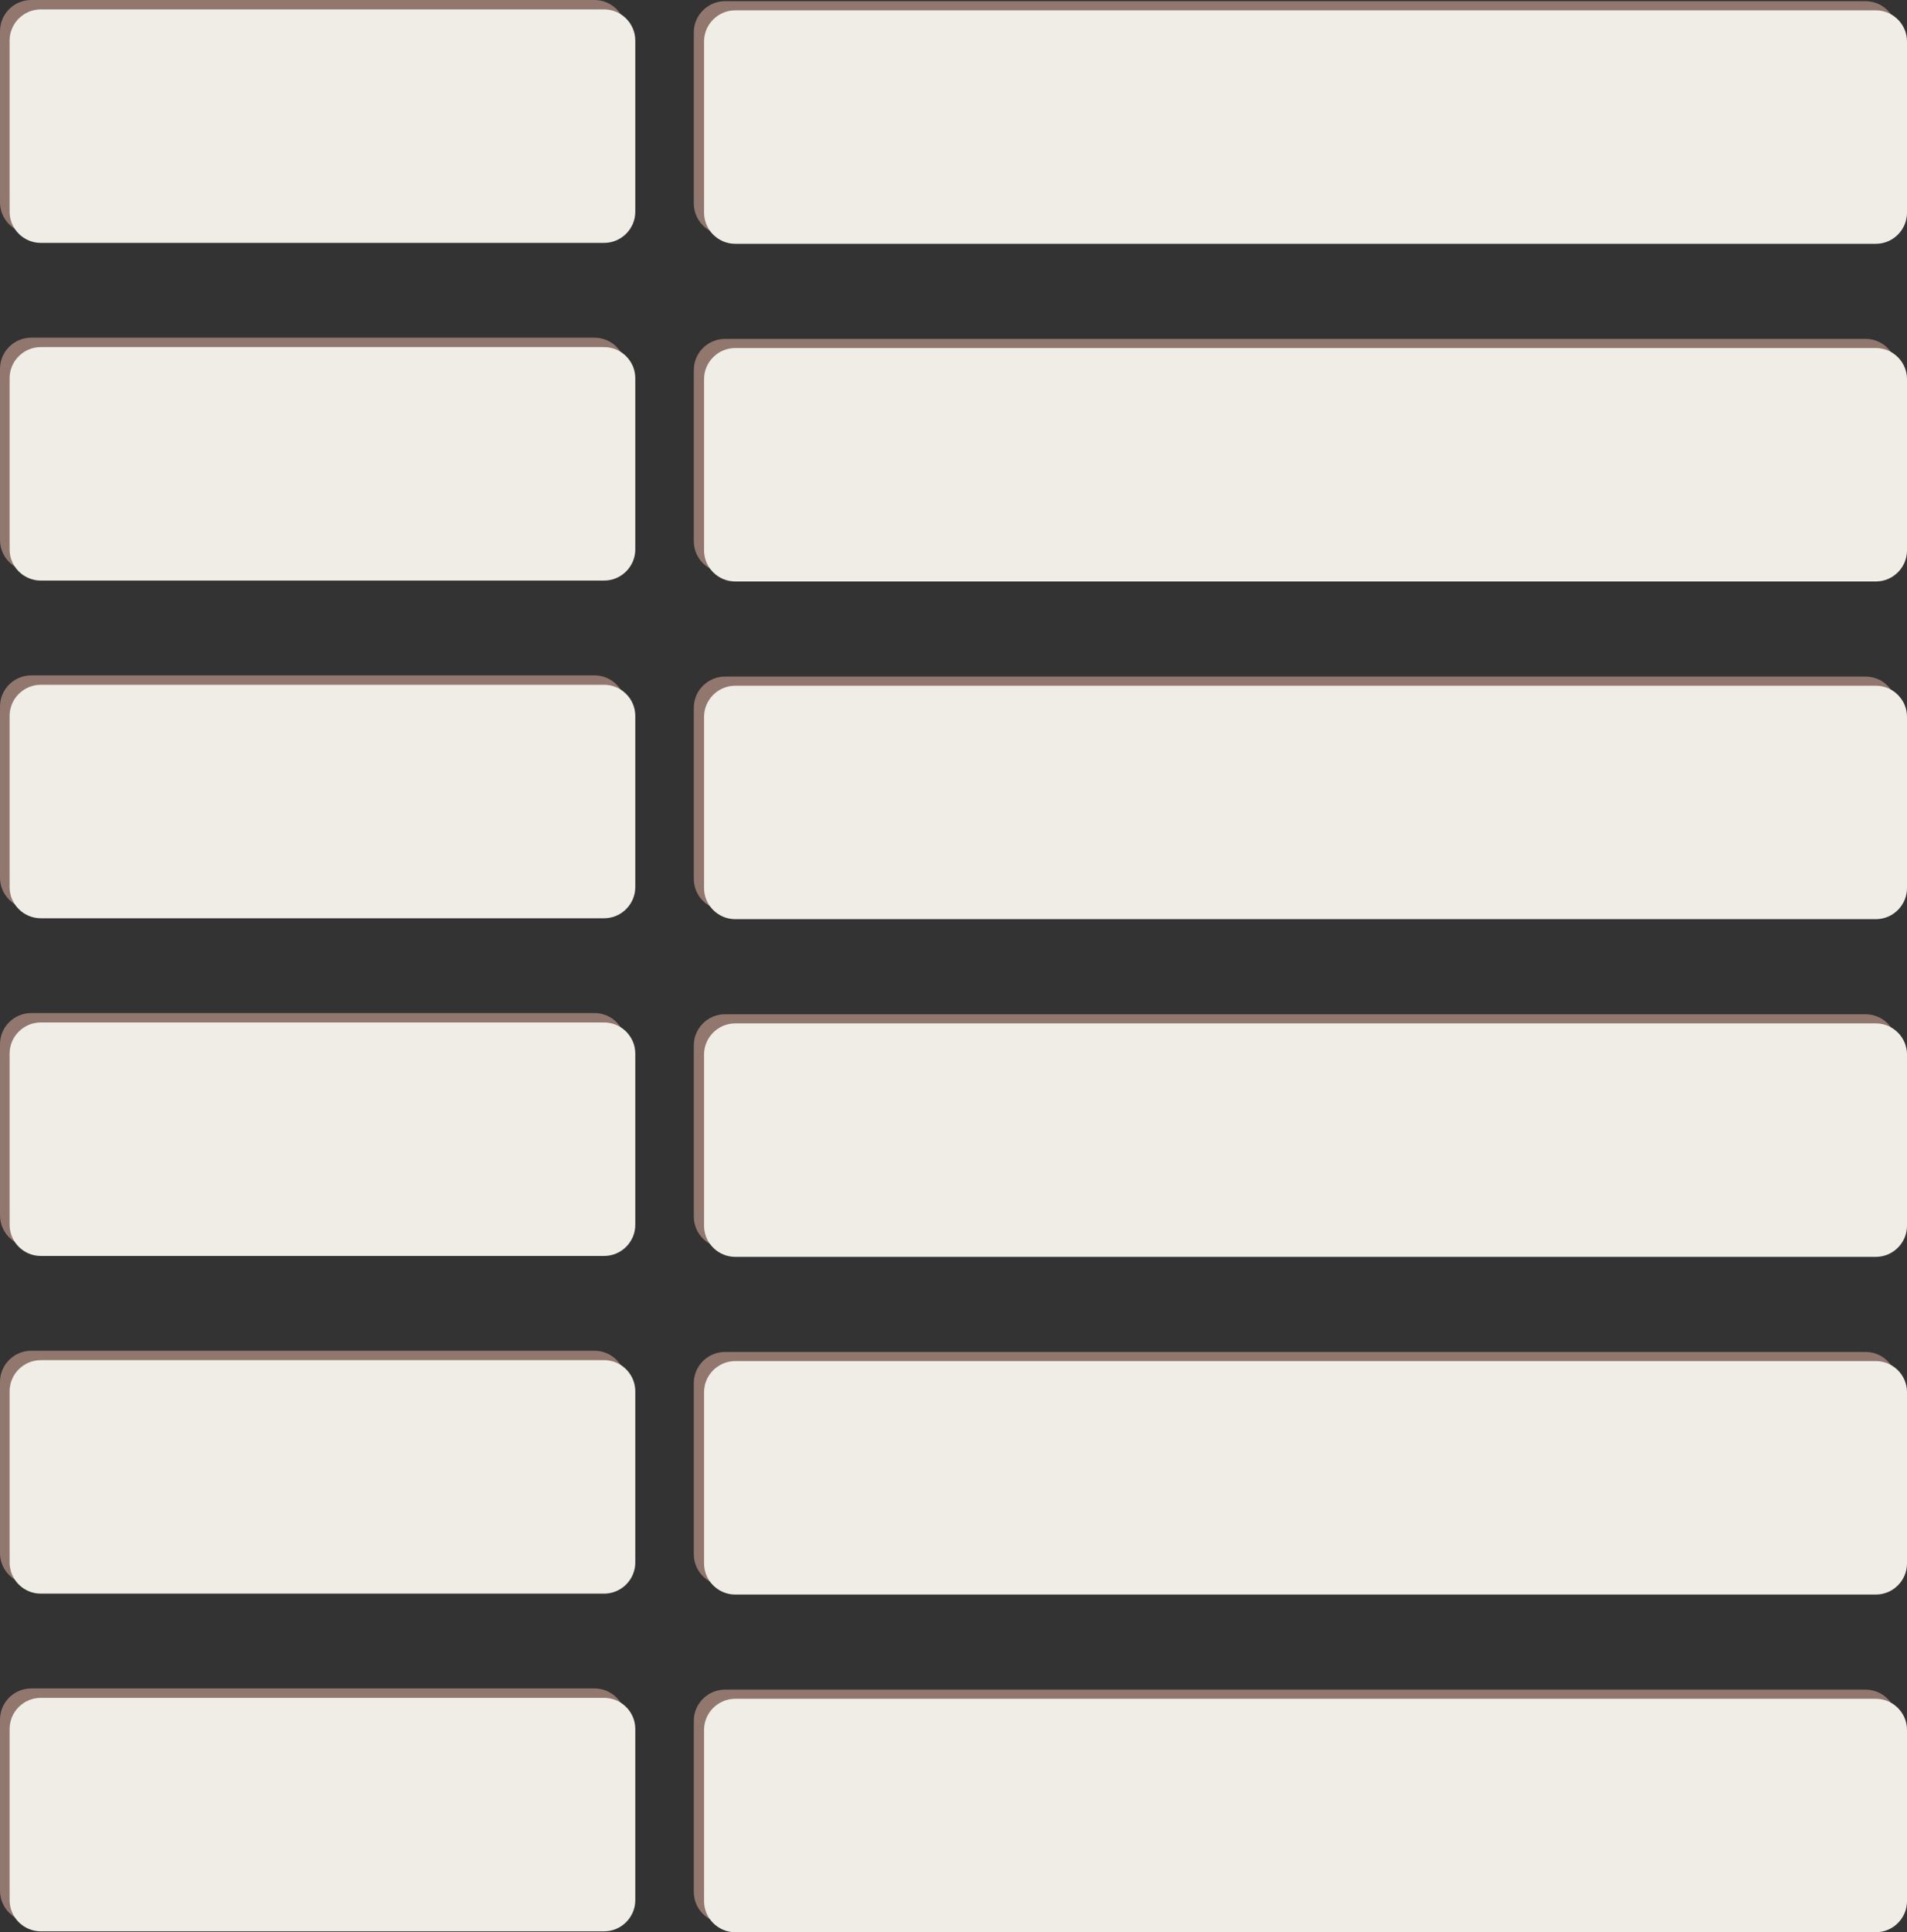
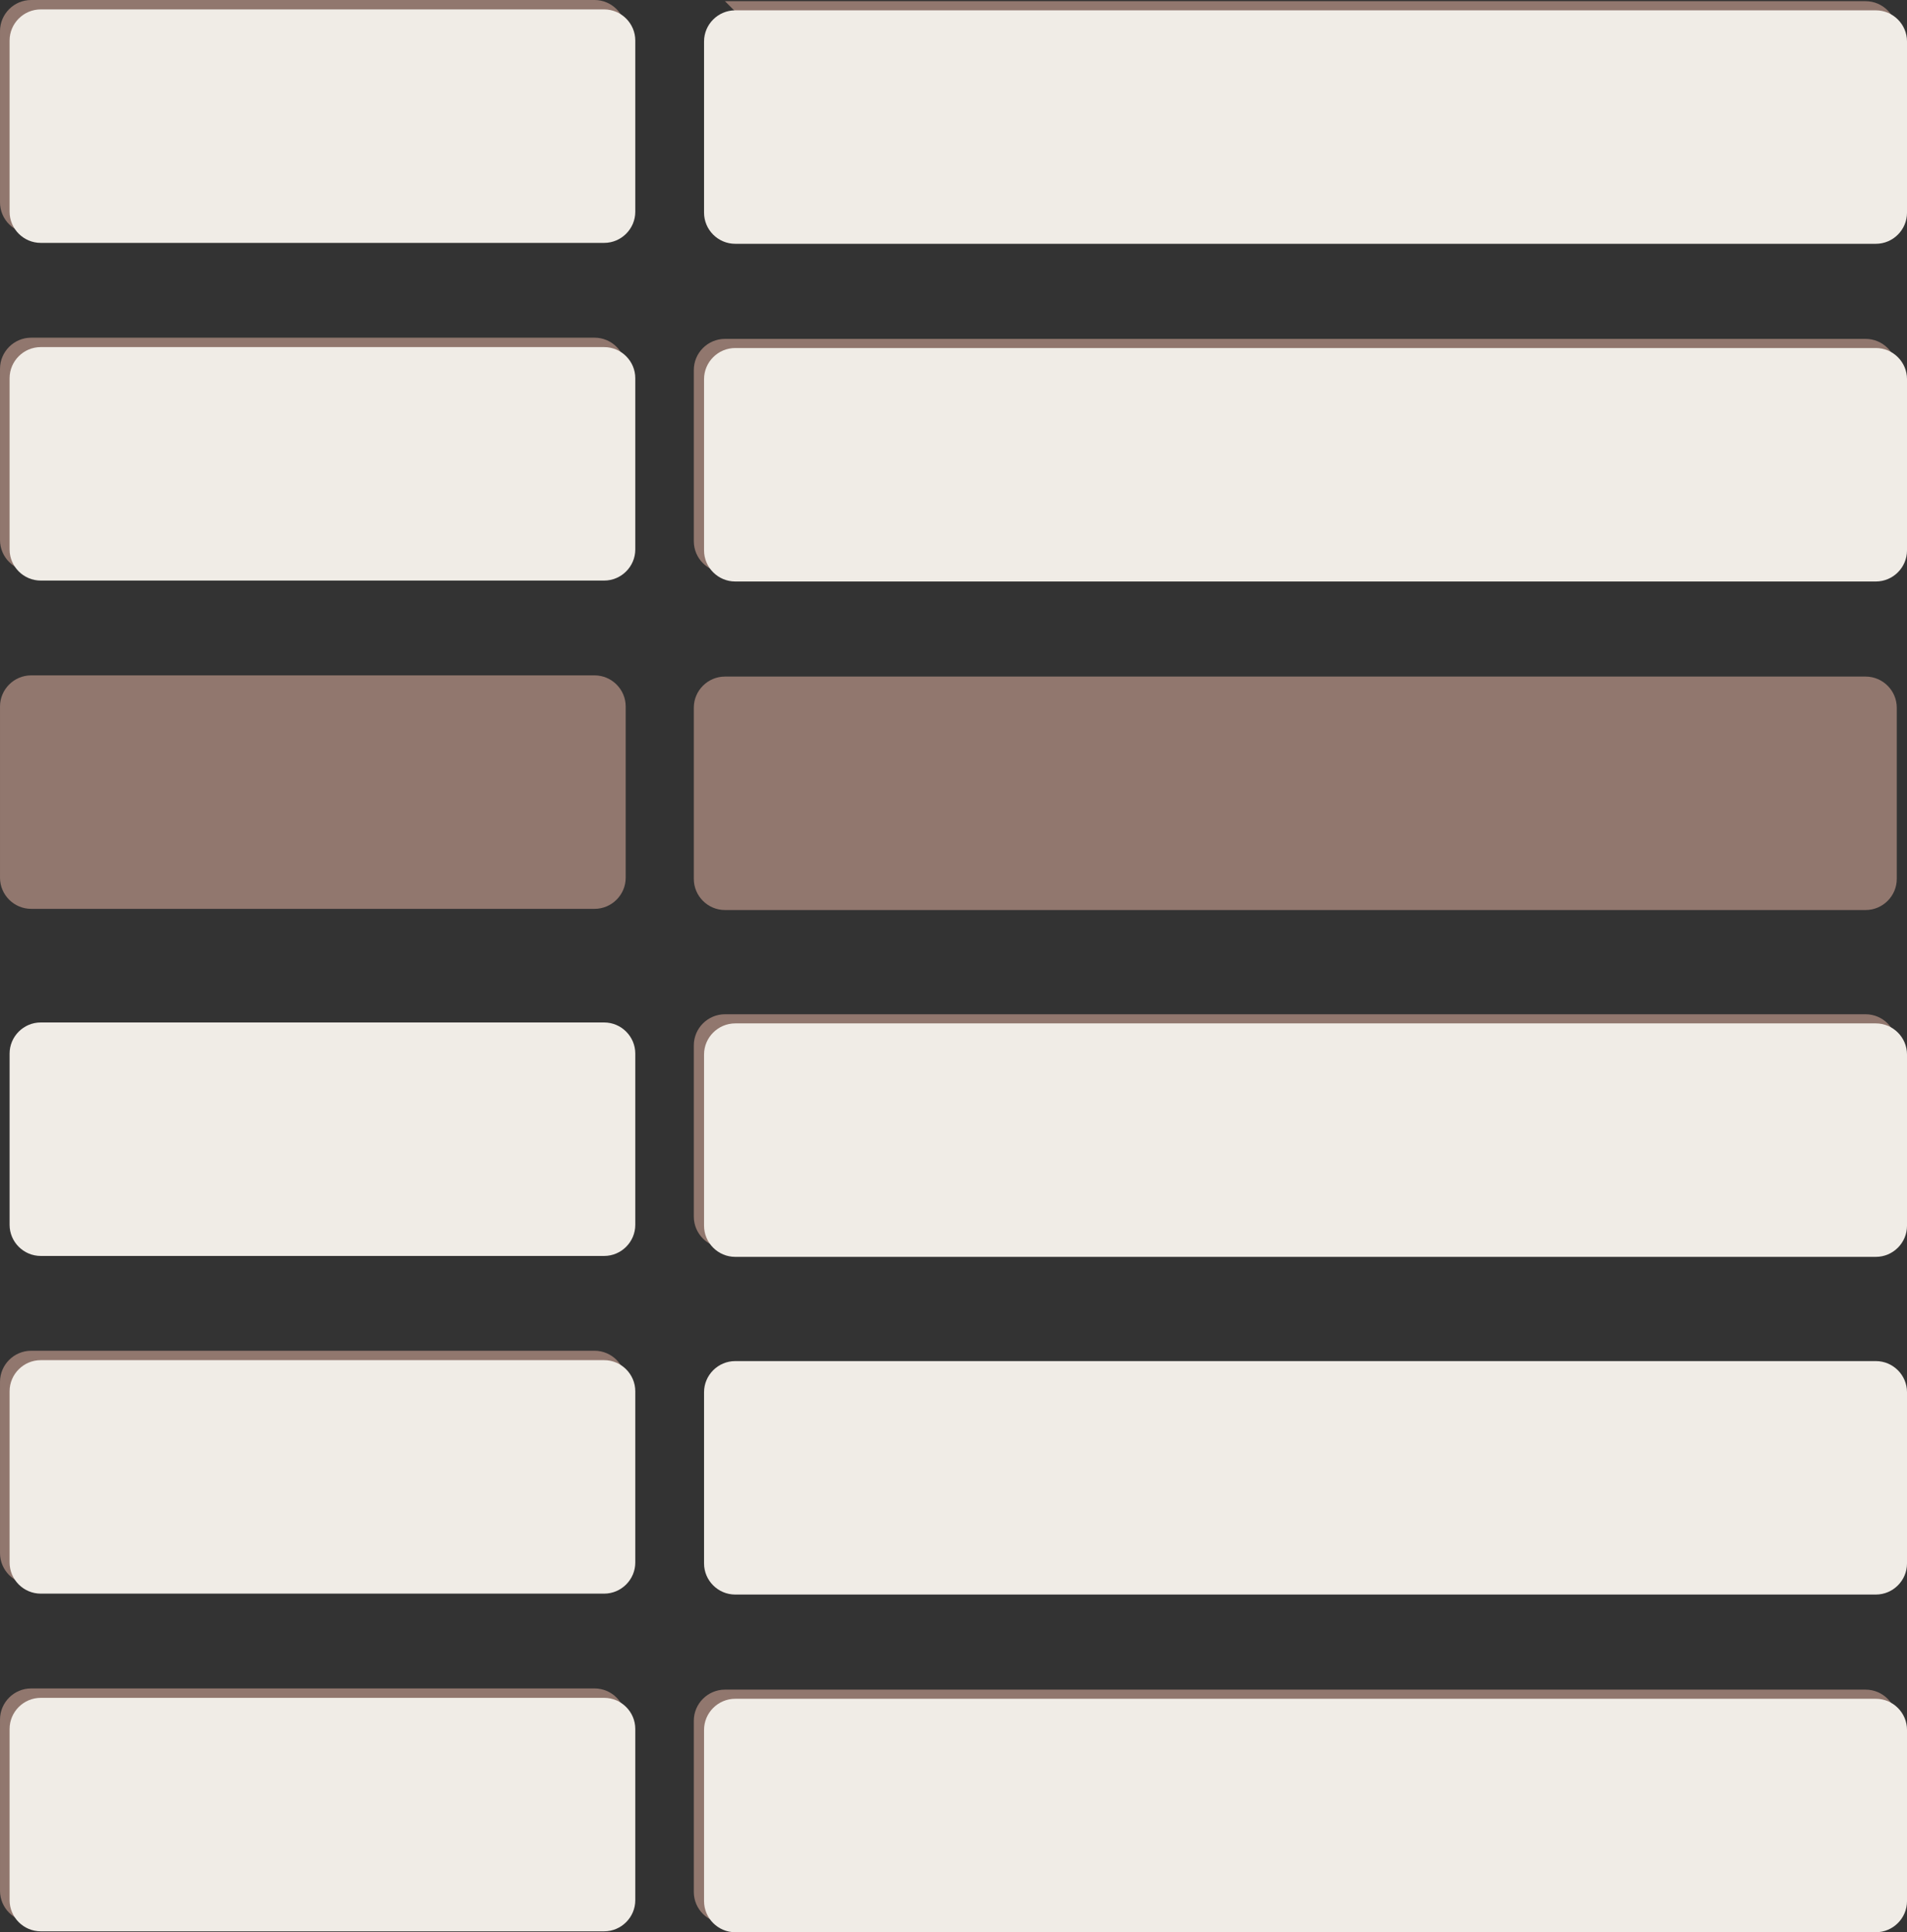
<svg xmlns="http://www.w3.org/2000/svg" clip-rule="evenodd" fill="#000000" fill-rule="evenodd" height="14533.8" image-rendering="optimizeQuality" preserveAspectRatio="xMidYMid meet" shape-rendering="geometricPrecision" text-rendering="geometricPrecision" version="1" viewBox="5525.8 1199.8 14348.3 14533.8" width="14348.3" zoomAndPan="magnify">
  <rect x="5525.8" y="1199.8" width="14348.3" height="14533.8" fill="#333333" stroke="none" />
  <g>
    <g id="change1_1">
-       <path d="M10980.47 1208.8l8582.26 0c128.85,0 234.41,105.29 234.41,234.13l0 1287.77c0,128.85 -105.56,234.13 -234.41,234.13l-8582.26 0c-128.98,0 -234.4,-105.28 -234.4,-234.13l0 -1287.77c0,-128.84 105.42,-234.13 234.4,-234.13zm0 0z" fill="#91776e" />
+       <path d="M10980.47 1208.8l8582.26 0c128.85,0 234.41,105.29 234.41,234.13l0 1287.77c0,128.85 -105.56,234.13 -234.41,234.13l-8582.26 0l0 -1287.77c0,-128.84 105.42,-234.13 234.4,-234.13zm0 0z" fill="#91776e" />
    </g>
    <g id="change2_1">
      <path d="M11057.64 1277.57l8582.13 0c128.98,0 234.4,105.28 234.4,234.13l0 1287.76c0,128.85 -105.42,234.13 -234.4,234.13l-8582.13 0c-128.98,0 -234.54,-105.28 -234.54,-234.13l0 -1287.76c0,-128.85 105.56,-234.13 234.54,-234.13zm0 0z" fill="#f0ece6" />
    </g>
    <g id="change1_2">
      <path d="M5760.24 1199.78l1925.02 0 745.01 0 1568.9 0c128.98,0 234.4,105.42 234.4,234.13l0 1287.91c0,128.71 -105.42,234.13 -234.4,234.13l-1568.9 0 -745.01 0 -1925.02 0c-128.98,0 -234.4,-105.42 -234.4,-234.13l0 -1287.91c0,-128.71 105.42,-234.13 234.4,-234.13z" fill="#91776e" />
    </g>
    <g id="change2_2">
      <path d="M5832.39 1270.56l1925.02 0 745.01 0 1568.9 0c128.98,0 234.4,105.42 234.4,234.13l0 1287.91c0,128.71 -105.42,234.13 -234.4,234.13l-1568.9 0 -745.01 0 -1925.02 0c-128.98,0 -234.4,-105.42 -234.4,-234.13l0 -1287.91c0,-128.71 105.42,-234.13 234.4,-234.13z" fill="#f0ece6" />
    </g>
    <g id="change1_3">
      <path d="M10980.47 3748.79l8582.26 0c128.85,0 234.41,105.29 234.41,234.13l0 1287.77c0,128.85 -105.56,234.13 -234.41,234.13l-8582.26 0c-128.98,0 -234.4,-105.28 -234.4,-234.13l0 -1287.77c0,-128.84 105.42,-234.13 234.4,-234.13zm0 0z" fill="#91776e" />
    </g>
    <g id="change2_3">
      <path d="M11057.64 3817.56l8582.13 0c128.98,0 234.4,105.28 234.4,234.13l0 1287.76c0,128.85 -105.42,234.13 -234.4,234.13l-8582.13 0c-128.98,0 -234.54,-105.28 -234.54,-234.13l0 -1287.76c0,-128.85 105.56,-234.13 234.54,-234.13zm0 0z" fill="#f0ece6" />
    </g>
    <g id="change1_4">
      <path d="M5760.24 3739.77l1925.02 0 745.01 0 1568.9 0c128.98,0 234.4,105.42 234.4,234.13l0 1287.91c0,128.71 -105.42,234.13 -234.4,234.13l-1568.9 0 -745.01 0 -1925.02 0c-128.98,0 -234.4,-105.42 -234.4,-234.13l0 -1287.91c0,-128.71 105.42,-234.13 234.4,-234.13z" fill="#91776e" />
    </g>
    <g id="change2_4">
      <path d="M5832.39 3810.55l1925.02 0 745.01 0 1568.9 0c128.98,0 234.4,105.42 234.4,234.13l0 1287.91c0,128.71 -105.42,234.13 -234.4,234.13l-1568.9 0 -745.01 0 -1925.02 0c-128.98,0 -234.4,-105.42 -234.4,-234.13l0 -1287.91c0,-128.71 105.42,-234.13 234.4,-234.13z" fill="#f0ece6" />
    </g>
    <g id="change1_5">
      <path d="M10980.47 6288.78l8582.26 0c128.85,0 234.41,105.29 234.41,234.13l0 1287.77c0,128.85 -105.56,234.13 -234.41,234.13l-8582.26 0c-128.98,0 -234.4,-105.28 -234.4,-234.13l0 -1287.77c0,-128.84 105.42,-234.13 234.4,-234.13zm0 0z" fill="#91776e" />
    </g>
    <g id="change2_5">
-       <path d="M11057.64 6357.55l8582.13 0c128.98,0 234.4,105.28 234.4,234.13l0 1287.76c0,128.85 -105.42,234.13 -234.4,234.13l-8582.13 0c-128.98,0 -234.54,-105.28 -234.54,-234.13l0 -1287.76c0,-128.85 105.56,-234.13 234.54,-234.13zm0 0z" fill="#f0ece6" />
-     </g>
+       </g>
    <g id="change1_6">
      <path d="M5760.24 6279.76l1925.02 0 745.01 0 1568.9 0c128.98,0 234.4,105.42 234.4,234.13l0 1287.91c0,128.71 -105.42,234.13 -234.4,234.13l-1568.9 0 -745.01 0 -1925.02 0c-128.98,0 -234.4,-105.42 -234.4,-234.13l0 -1287.91c0,-128.71 105.42,-234.13 234.4,-234.13z" fill="#91776e" />
    </g>
    <g id="change2_6">
-       <path d="M5832.39 6350.54l1925.02 0 745.01 0 1568.9 0c128.98,0 234.4,105.42 234.4,234.13l0 1287.91c0,128.71 -105.42,234.13 -234.4,234.13l-1568.9 0 -745.01 0 -1925.02 0c-128.98,0 -234.4,-105.42 -234.4,-234.13l0 -1287.91c0,-128.71 105.42,-234.13 234.4,-234.13z" fill="#f0ece6" />
-     </g>
+       </g>
    <g id="change1_7">
      <path d="M10980.47 8828.77l8582.26 0c128.85,0 234.41,105.29 234.41,234.13l0 1287.77c0,128.85 -105.56,234.13 -234.41,234.13l-8582.26 0c-128.98,0 -234.4,-105.28 -234.4,-234.13l0 -1287.77c0,-128.84 105.42,-234.13 234.4,-234.13zm0 0z" fill="#91776e" />
    </g>
    <g id="change2_7">
      <path d="M11057.64 8897.54l8582.13 0c128.98,0 234.4,105.28 234.4,234.13l0 1287.76c0,128.85 -105.42,234.13 -234.4,234.13l-8582.13 0c-128.98,0 -234.54,-105.28 -234.54,-234.13l0 -1287.76c0,-128.85 105.56,-234.13 234.54,-234.13zm0 0z" fill="#f0ece6" />
    </g>
    <g id="change1_8">
-       <path d="M5760.24 8819.75l1925.02 0 745.01 0 1568.9 0c128.98,0 234.4,105.42 234.4,234.13l0 1287.91c0,128.71 -105.42,234.13 -234.4,234.13l-1568.9 0 -745.01 0 -1925.02 0c-128.98,0 -234.4,-105.42 -234.4,-234.13l0 -1287.91c0,-128.71 105.42,-234.13 234.4,-234.13z" fill="#91776e" />
-     </g>
+       </g>
    <g id="change2_8">
      <path d="M5832.39 8890.53l1925.02 0 745.01 0 1568.9 0c128.98,0 234.4,105.42 234.4,234.13l0 1287.91c0,128.71 -105.42,234.13 -234.4,234.13l-1568.9 0 -745.01 0 -1925.02 0c-128.98,0 -234.4,-105.42 -234.4,-234.13l0 -1287.91c0,-128.71 105.42,-234.13 234.4,-234.13z" fill="#f0ece6" />
    </g>
    <g id="change1_9">
-       <path d="M10980.47 11368.76l8582.26 0c128.85,0 234.41,105.29 234.41,234.13l0 1287.77c0,128.85 -105.56,234.13 -234.41,234.13l-8582.26 0c-128.98,0 -234.4,-105.28 -234.4,-234.13l0 -1287.77c0,-128.84 105.42,-234.13 234.4,-234.13zm0 0z" fill="#91776e" />
-     </g>
+       </g>
    <g id="change2_9">
      <path d="M11057.64 11437.53l8582.13 0c128.98,0 234.4,105.28 234.4,234.13l0 1287.76c0,128.85 -105.42,234.13 -234.4,234.13l-8582.13 0c-128.98,0 -234.54,-105.28 -234.54,-234.13l0 -1287.76c0,-128.85 105.56,-234.13 234.54,-234.13zm0 0z" fill="#f0ece6" />
    </g>
    <g id="change1_10">
      <path d="M5760.24 11359.74l1925.02 0 745.01 0 1568.9 0c128.98,0 234.4,105.42 234.4,234.13l0 1287.91c0,128.71 -105.42,234.13 -234.4,234.13l-1568.9 0 -745.01 0 -1925.02 0c-128.98,0 -234.4,-105.42 -234.4,-234.13l0 -1287.91c0,-128.71 105.42,-234.13 234.4,-234.13z" fill="#91776e" />
    </g>
    <g id="change2_10">
      <path d="M5832.39 11430.52l1925.02 0 745.01 0 1568.9 0c128.98,0 234.4,105.42 234.4,234.13l0 1287.91c0,128.71 -105.42,234.13 -234.4,234.13l-1568.9 0 -745.01 0 -1925.02 0c-128.98,0 -234.4,-105.42 -234.4,-234.13l0 -1287.91c0,-128.71 105.42,-234.13 234.4,-234.13z" fill="#f0ece6" />
    </g>
    <g id="change1_11">
      <path d="M10980.47 13908.75l8582.26 0c128.85,0 234.41,105.29 234.41,234.13l0 1287.77c0,128.85 -105.56,234.13 -234.41,234.13l-8582.26 0c-128.98,0 -234.4,-105.28 -234.4,-234.13l0 -1287.77c0,-128.84 105.42,-234.13 234.4,-234.13zm0 0z" fill="#91776e" />
    </g>
    <g id="change2_11">
      <path d="M11057.64 13977.52l8582.13 0c128.98,0 234.4,105.28 234.4,234.13l0 1287.76c0,128.85 -105.42,234.13 -234.4,234.13l-8582.13 0c-128.98,0 -234.54,-105.28 -234.54,-234.13l0 -1287.76c0,-128.85 105.56,-234.13 234.54,-234.13zm0 0z" fill="#f0ece6" />
    </g>
    <g id="change1_12">
      <path d="M5760.24 13899.73l1925.02 0 745.01 0 1568.9 0c128.98,0 234.4,105.42 234.4,234.13l0 1287.91c0,128.71 -105.42,234.13 -234.4,234.13l-1568.9 0 -745.01 0 -1925.02 0c-128.98,0 -234.4,-105.42 -234.4,-234.13l0 -1287.91c0,-128.71 105.42,-234.13 234.4,-234.13z" fill="#91776e" />
    </g>
    <g id="change2_12">
      <path d="M5832.39 13970.51l1925.02 0 745.01 0 1568.9 0c128.98,0 234.4,105.42 234.4,234.13l0 1287.91c0,128.71 -105.42,234.13 -234.4,234.13l-1568.9 0 -745.01 0 -1925.02 0c-128.98,0 -234.4,-105.42 -234.4,-234.13l0 -1287.91c0,-128.71 105.42,-234.13 234.4,-234.13z" fill="#f0ece6" />
    </g>
  </g>
</svg>